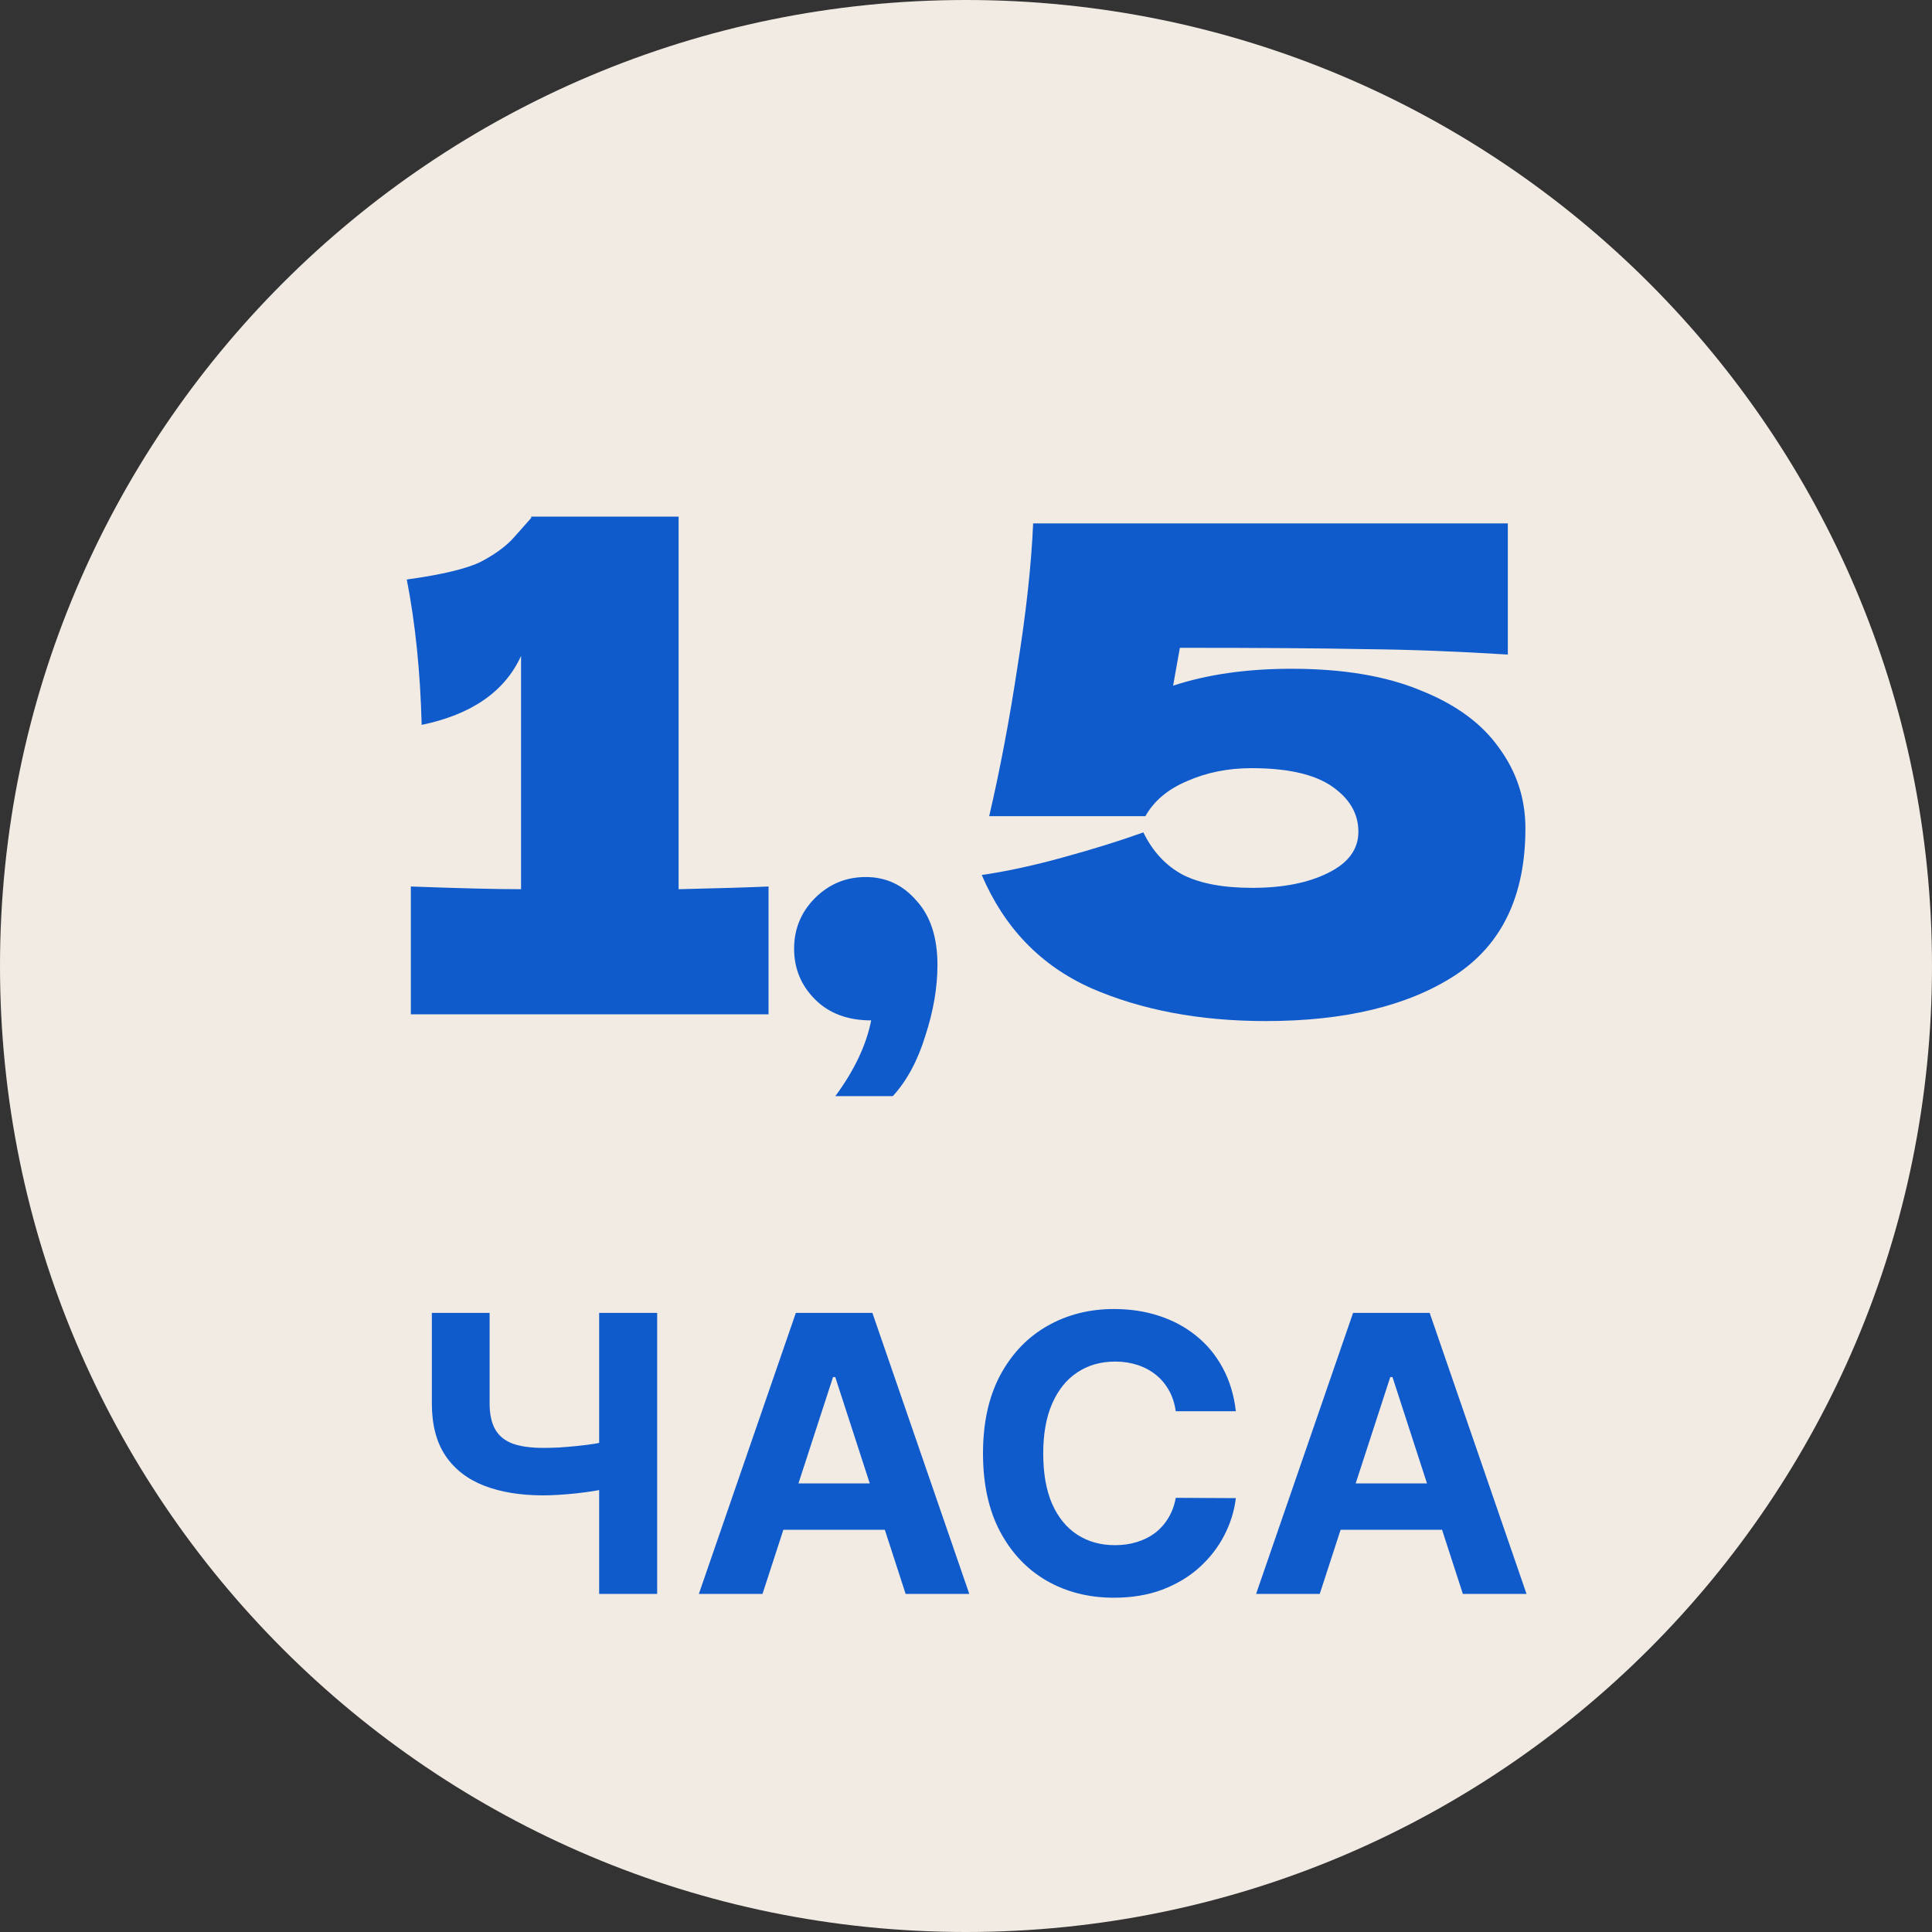
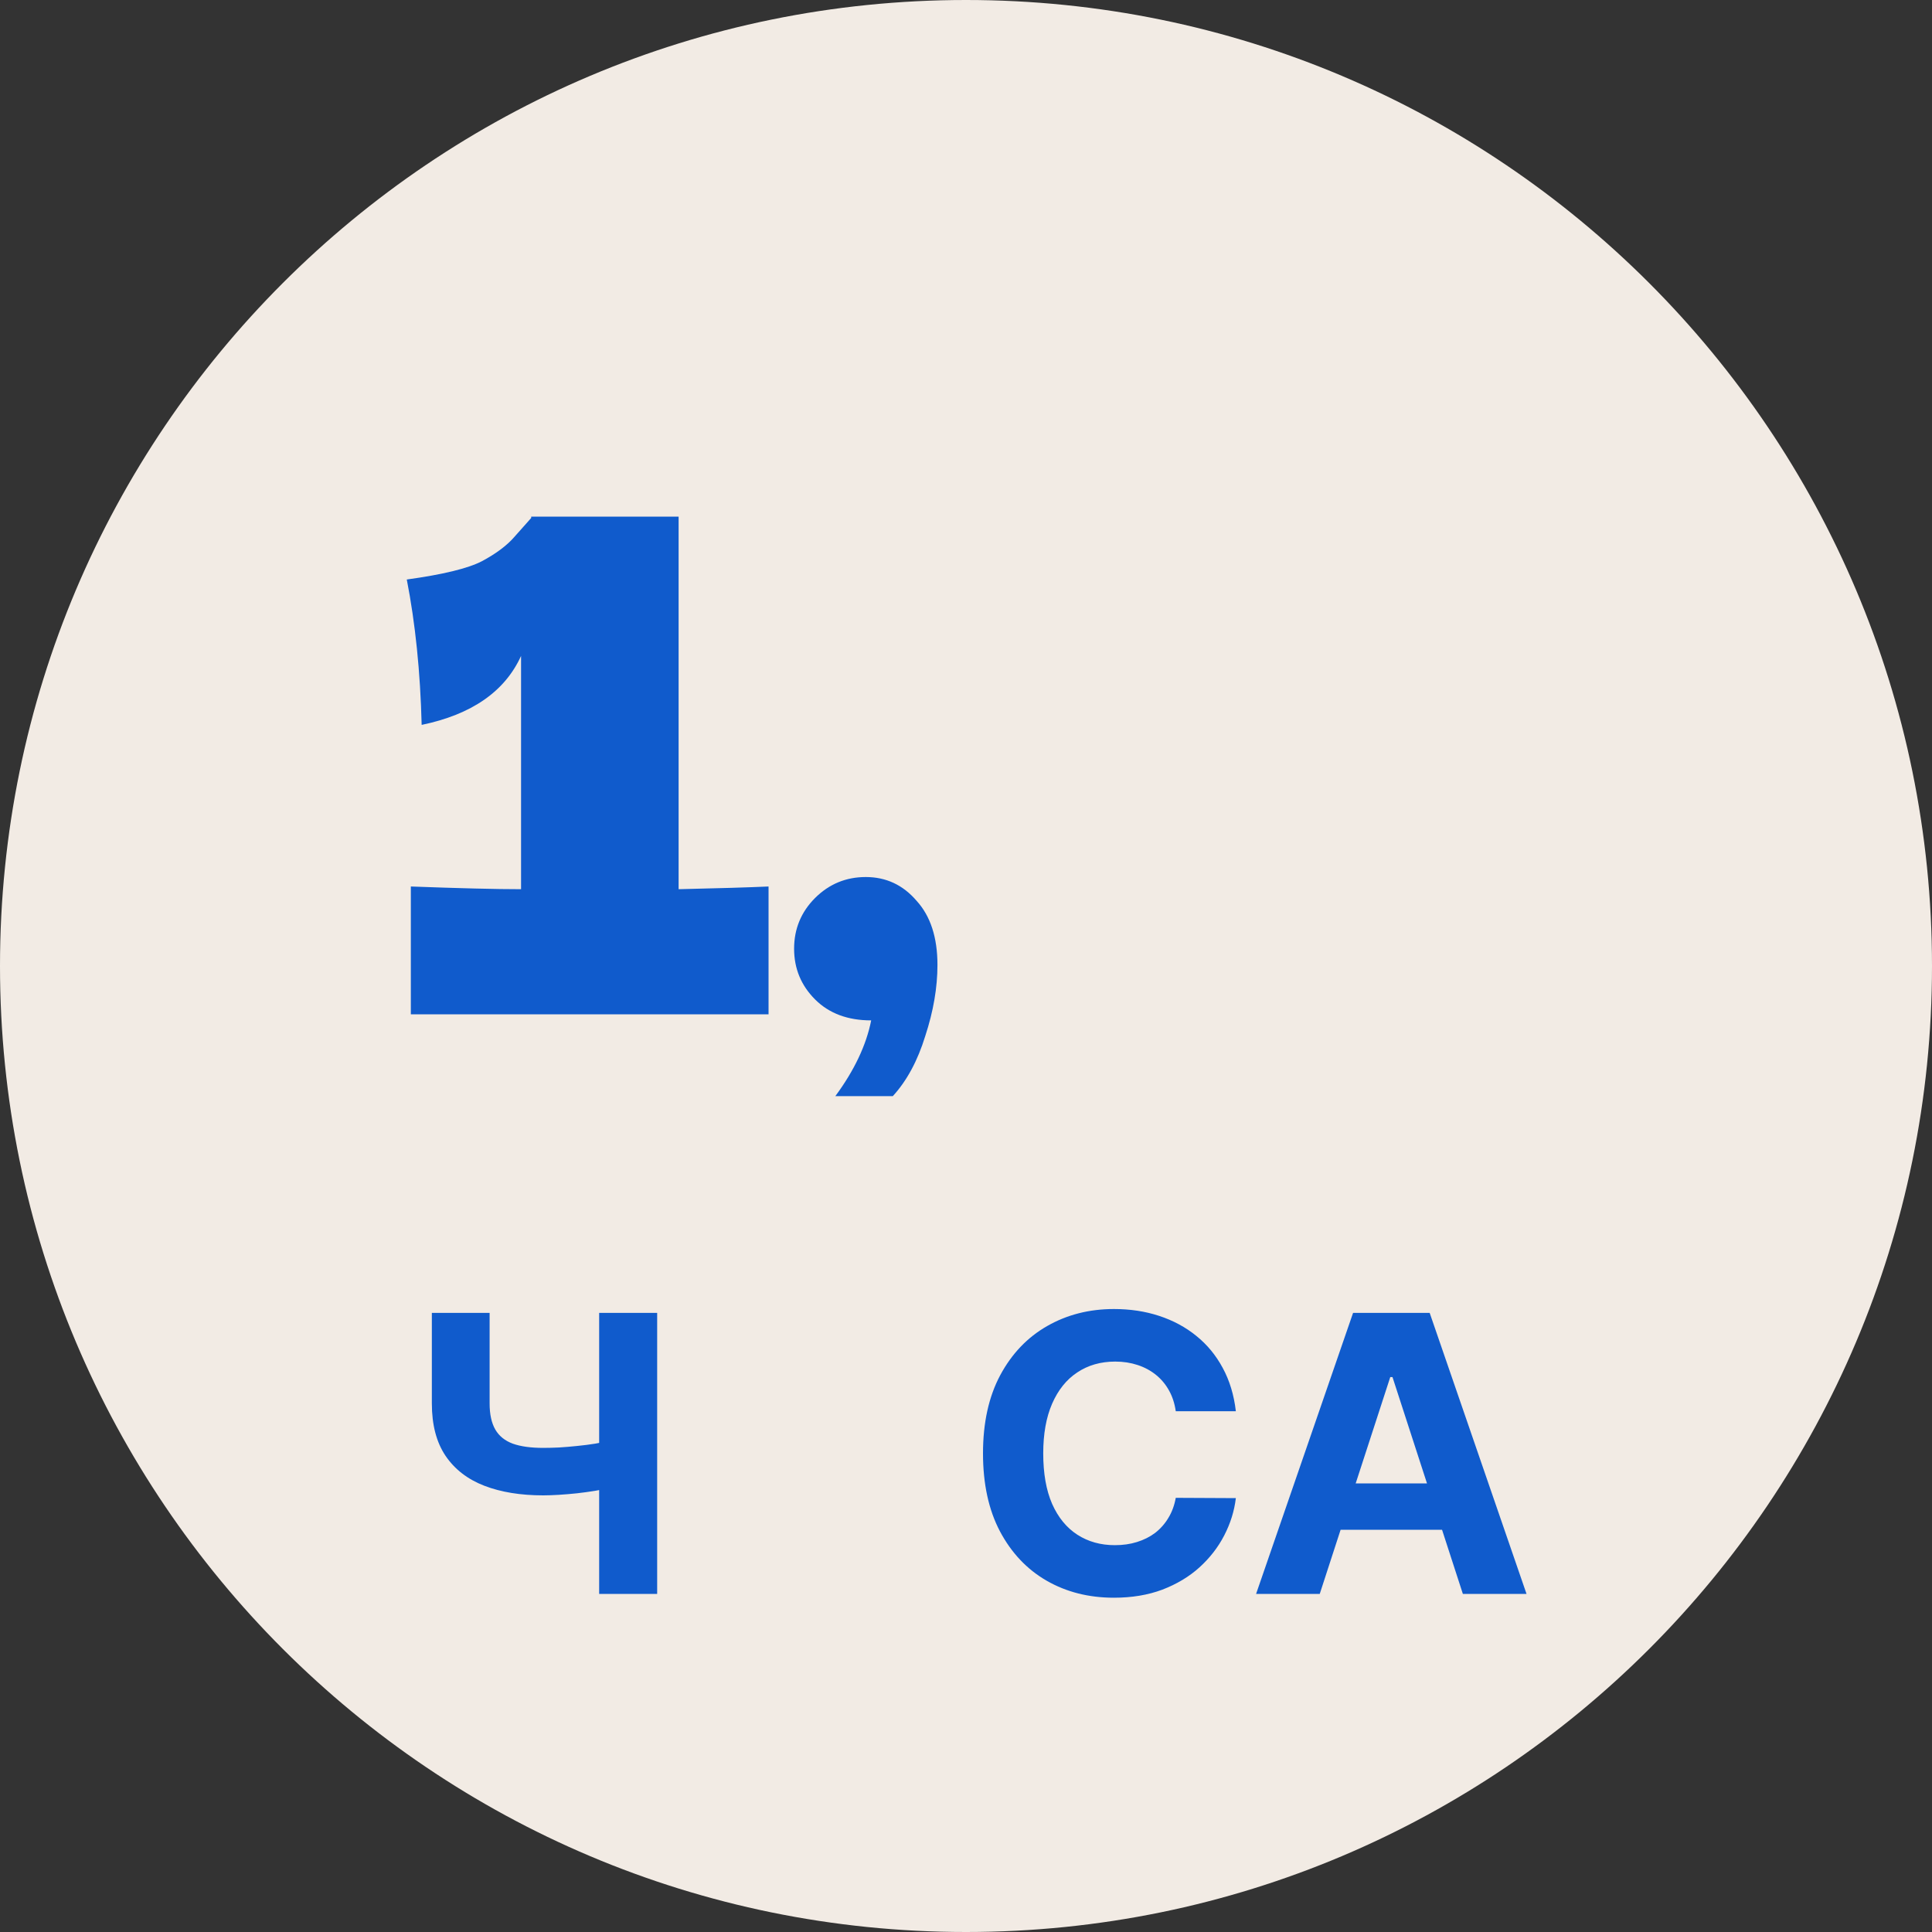
<svg xmlns="http://www.w3.org/2000/svg" width="40" height="40" viewBox="0 0 40 40" fill="none">
  <rect x="0" y="0" width="40" height="40" fill="#333333" stroke="none" />
  <path d="M0 20C0 8.954 8.954 0 20 0V0C31.046 0 40 8.954 40 20V20C40 31.046 31.046 40 20 40V40C8.954 40 0 31.046 0 20V20Z" fill="#F2EBE4" />
  <path d="M27.324 33H26.006L28.014 27.182H29.6L31.605 33H30.287L28.83 28.511H28.784L27.324 33ZM27.242 30.713H30.355V31.673H27.242V30.713Z" fill="#105BCC" />
  <path d="M25.587 29.218H24.343C24.32 29.058 24.274 28.915 24.204 28.79C24.134 28.663 24.044 28.555 23.934 28.466C23.824 28.377 23.697 28.308 23.553 28.261C23.411 28.214 23.257 28.19 23.09 28.19C22.789 28.19 22.527 28.265 22.303 28.415C22.08 28.562 21.907 28.778 21.783 29.062C21.66 29.345 21.599 29.687 21.599 30.091C21.599 30.506 21.66 30.854 21.783 31.136C21.908 31.418 22.083 31.631 22.306 31.775C22.53 31.919 22.788 31.991 23.082 31.991C23.246 31.991 23.399 31.97 23.539 31.926C23.681 31.882 23.807 31.819 23.917 31.736C24.027 31.65 24.118 31.547 24.19 31.426C24.264 31.305 24.315 31.166 24.343 31.011L25.587 31.017C25.555 31.284 25.475 31.541 25.346 31.79C25.219 32.036 25.048 32.256 24.832 32.452C24.618 32.645 24.362 32.798 24.065 32.912C23.769 33.023 23.435 33.079 23.062 33.079C22.543 33.079 22.079 32.962 21.67 32.727C21.262 32.492 20.941 32.152 20.704 31.707C20.469 31.262 20.352 30.723 20.352 30.091C20.352 29.456 20.471 28.916 20.709 28.471C20.948 28.026 21.272 27.687 21.681 27.454C22.09 27.22 22.55 27.102 23.062 27.102C23.399 27.102 23.711 27.149 23.999 27.244C24.289 27.339 24.546 27.477 24.769 27.659C24.993 27.839 25.174 28.059 25.315 28.321C25.457 28.582 25.548 28.881 25.587 29.218Z" fill="#105BCC" />
-   <path d="M15.787 33H14.469L16.477 27.182H18.062L20.068 33H18.75L17.293 28.511H17.247L15.787 33ZM15.704 30.713H18.818V31.673H15.704V30.713Z" fill="#105BCC" />
  <path d="M8.941 27.182H10.137V29.057C10.137 29.28 10.176 29.46 10.254 29.596C10.332 29.731 10.452 29.828 10.615 29.889C10.78 29.948 10.991 29.977 11.248 29.977C11.339 29.977 11.446 29.974 11.569 29.969C11.692 29.961 11.819 29.951 11.95 29.937C12.082 29.924 12.207 29.908 12.325 29.889C12.442 29.87 12.54 29.848 12.617 29.824V30.795C12.538 30.822 12.439 30.846 12.319 30.866C12.202 30.885 12.078 30.902 11.947 30.917C11.816 30.931 11.69 30.941 11.566 30.949C11.443 30.956 11.337 30.96 11.248 30.96C10.78 30.96 10.373 30.894 10.027 30.761C9.68 30.627 9.412 30.419 9.223 30.139C9.035 29.859 8.941 29.498 8.941 29.057V27.182ZM12.405 27.182H13.606V33H12.405V27.182Z" fill="#105BCC" />
-   <path d="M26.738 13.846C27.802 13.846 28.694 13.995 29.412 14.294C30.14 14.583 30.681 14.98 31.036 15.484C31.4 15.979 31.582 16.534 31.582 17.15C31.582 18.55 31.092 19.567 30.112 20.202C29.142 20.827 27.84 21.14 26.206 21.14C24.834 21.14 23.625 20.911 22.58 20.454C21.544 19.987 20.793 19.208 20.326 18.116C20.84 18.041 21.399 17.92 22.006 17.752C22.622 17.584 23.177 17.411 23.672 17.234C23.868 17.635 24.143 17.929 24.498 18.116C24.853 18.293 25.329 18.382 25.926 18.382C26.561 18.382 27.084 18.279 27.494 18.074C27.914 17.869 28.124 17.584 28.124 17.22C28.124 16.847 27.942 16.534 27.578 16.282C27.214 16.03 26.659 15.904 25.912 15.904C25.427 15.904 24.983 15.993 24.582 16.17C24.181 16.338 23.892 16.581 23.714 16.898H20.48C20.704 15.937 20.9 14.901 21.068 13.79C21.245 12.679 21.353 11.695 21.39 10.836H31.218V13.552C30.182 13.487 29.202 13.449 28.278 13.44C27.363 13.421 26.08 13.412 24.428 13.412L24.288 14.196C24.997 13.963 25.814 13.846 26.738 13.846Z" fill="#105BCC" />
  <path d="M17.925 18.158C18.345 18.158 18.695 18.322 18.975 18.648C19.265 18.965 19.409 19.409 19.409 19.978C19.409 20.445 19.325 20.935 19.157 21.448C18.999 21.962 18.775 22.377 18.485 22.694H17.295C17.687 22.162 17.935 21.64 18.037 21.126C17.552 21.126 17.165 20.982 16.875 20.692C16.586 20.403 16.441 20.053 16.441 19.642C16.441 19.232 16.586 18.881 16.875 18.592C17.165 18.303 17.515 18.158 17.925 18.158Z" fill="#105BCC" />
  <path d="M14.05 18.41C14.89 18.391 15.511 18.372 15.912 18.354V21H8.506V18.354C9.514 18.391 10.274 18.41 10.788 18.41V13.58C10.452 14.317 9.766 14.793 8.73 15.008C8.702 13.906 8.599 12.903 8.422 11.998C9.169 11.895 9.687 11.769 9.976 11.62C10.274 11.461 10.503 11.289 10.662 11.102C10.83 10.915 10.942 10.789 10.998 10.724V10.696H14.05V18.41Z" fill="#105BCC" />
</svg>